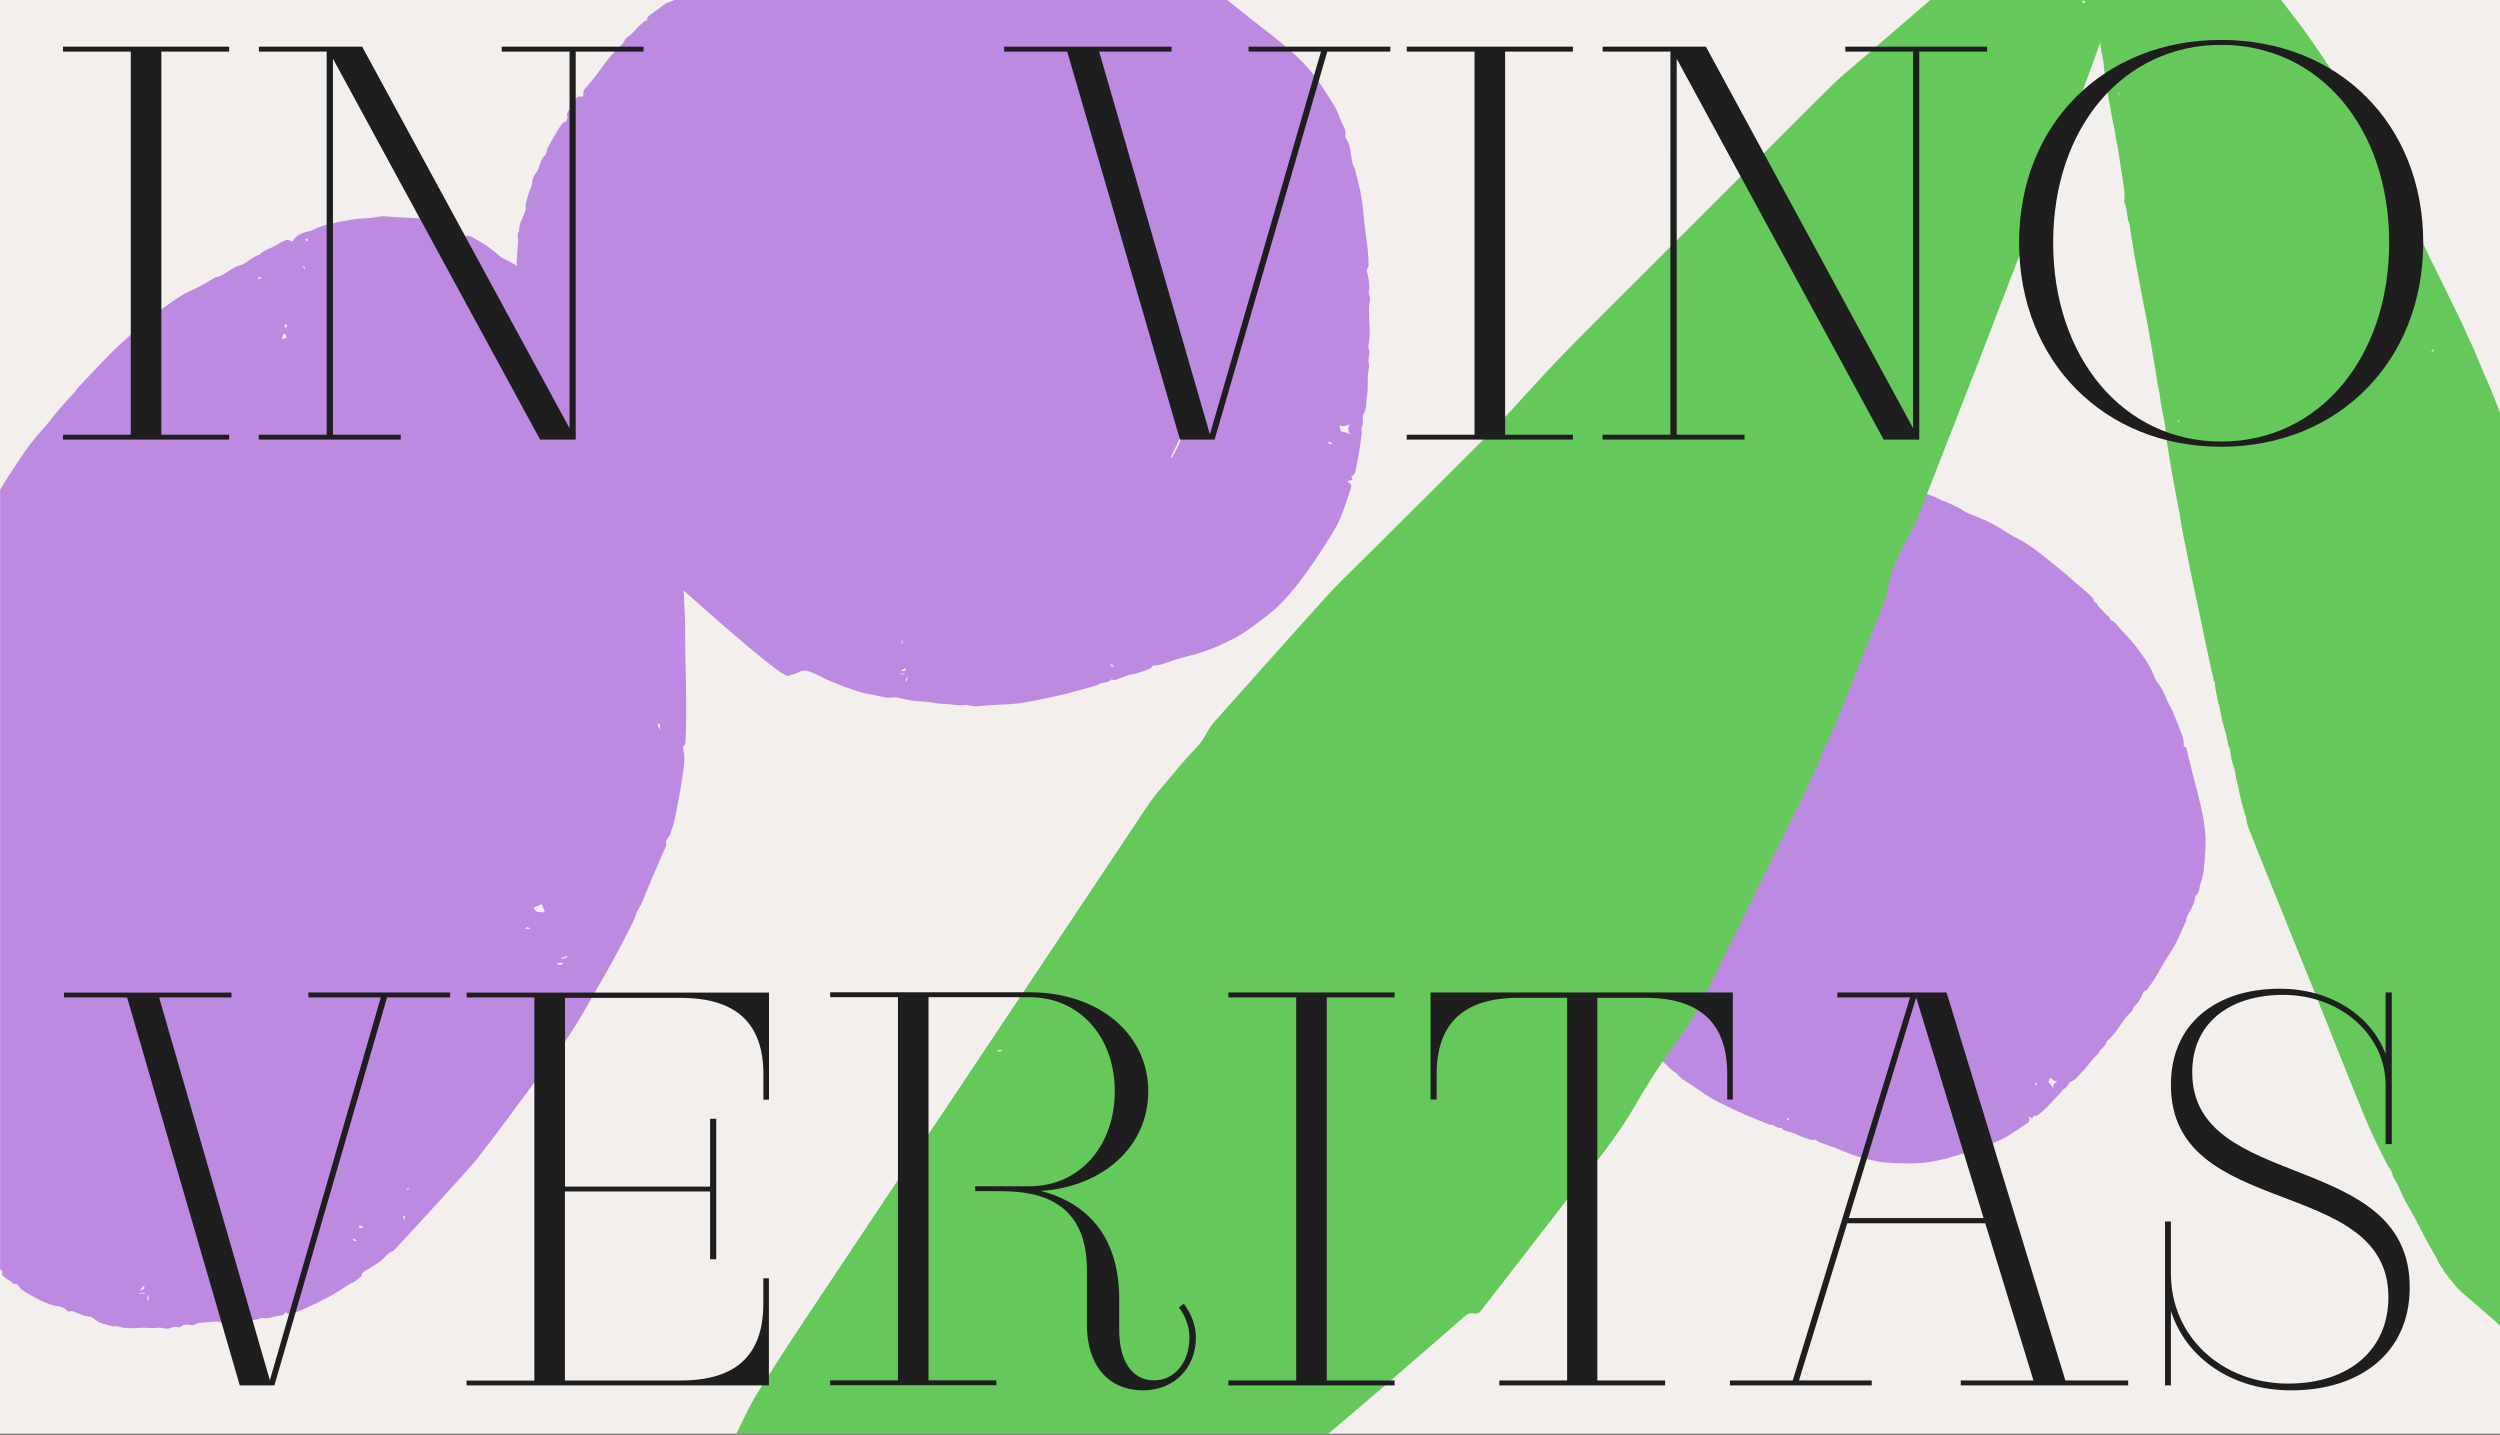
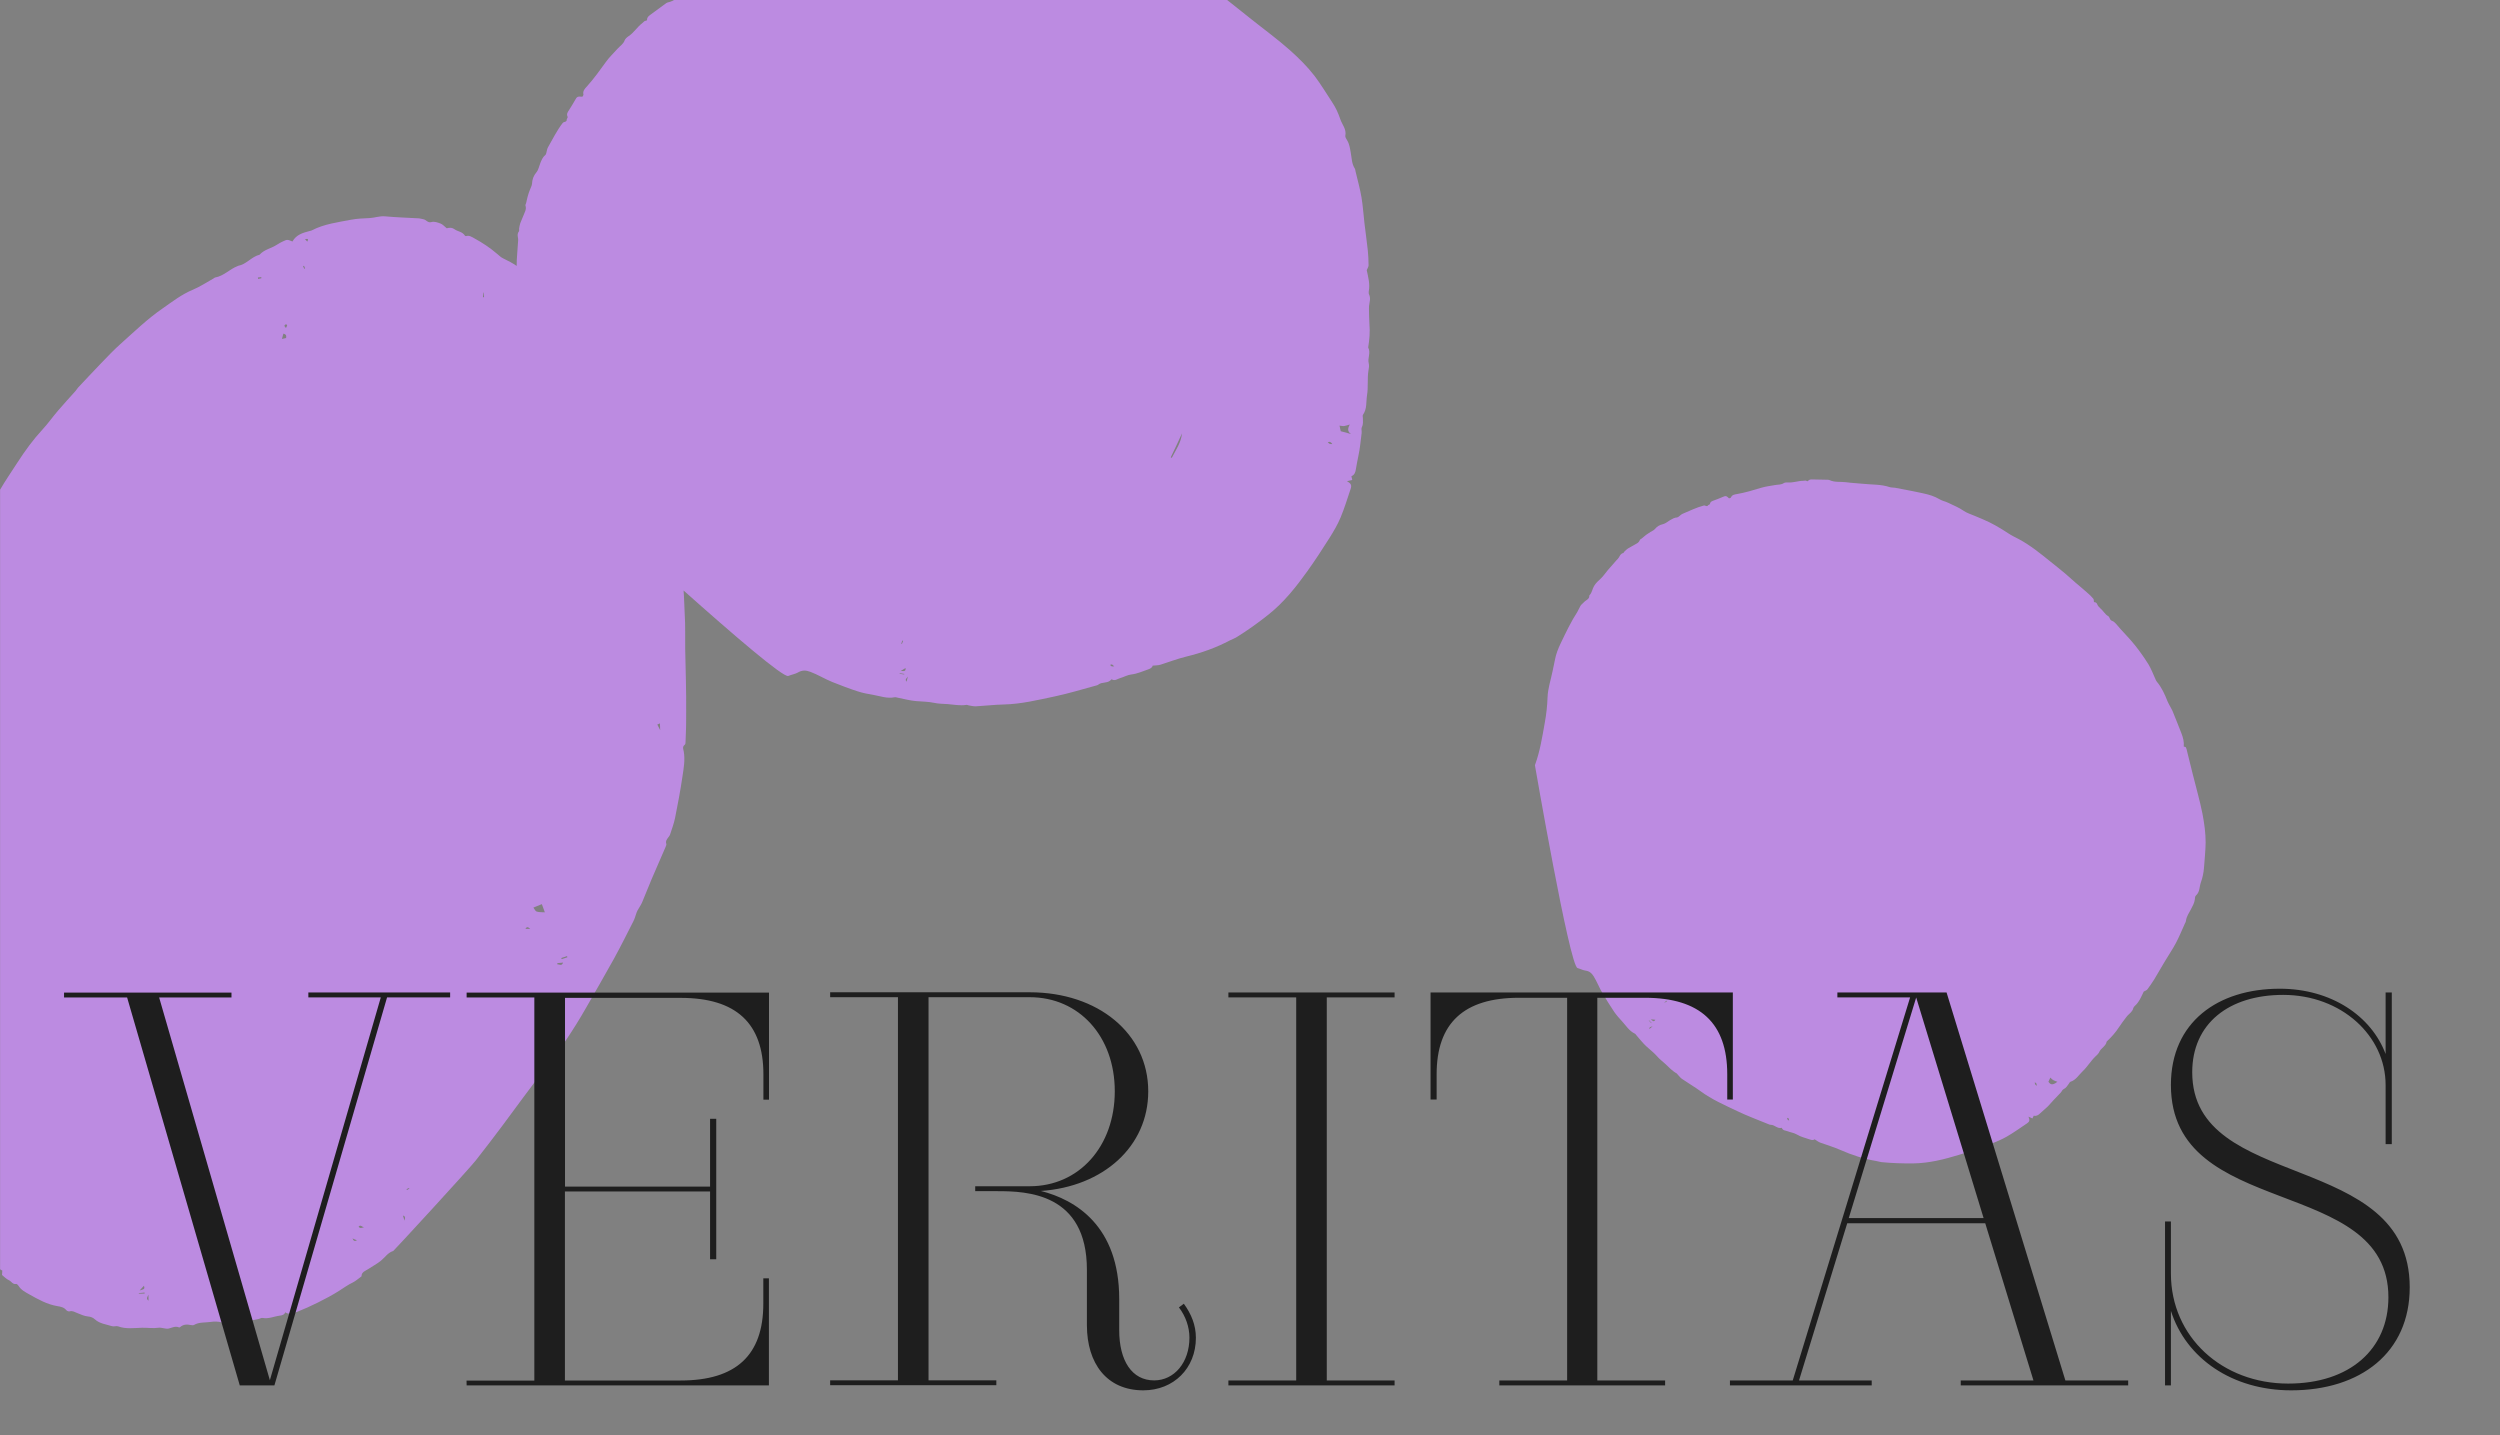
<svg xmlns="http://www.w3.org/2000/svg" version="1.1" id="Calque_1" x="0px" y="0px" viewBox="0 0 2592 1488" style="enable-background:new 0 0 2592 1488;" xml:space="preserve">
  <rect x="0" y="0" width="2592" height="1488" fill="#808080" stroke="none" />
  <style type="text/css">
	.st0{fill:#F2EFED;}
	.st1{fill:#BC8BE1;}
	.st2{fill:#64C85A;}
	.st3{fill:#1E1E1E;}
</style>
-   <rect y="-1.6" class="st0" width="2592" height="1488" />
-   <path class="st1" d="M2123.8,1121.6c0.6-1.3,1.2-2.7,2-4.4c1,1,1.8,2,2.9,2.6c1.2,0.7,2.6,1.1,4.4,1.8c-3.1,1.4-5.3,3.2-3.9,7  C2127.3,1126.2,2125.5,1123.8,2123.8,1121.6 M2109.6,1122.2c1.8,0.4,2.1,1.6,2.1,3.6C2109.9,1124.4,2109.9,1124.4,2109.6,1122.2   M1998.6,1053.4c-0.2-0.3-0.3-0.6-0.5-0.8c3.3-1.6,6.6-3.2,9.8-4.9c3.3-1.7,6.6-3.5,9.8-5.2  C2012.5,1048.2,2005.3,1050.3,1998.6,1053.4 M1853,1159c2.4,0.2,1.3,2.1,2.2,2.9C1853.8,1161.4,1852.7,1160.7,1853,1159   M1710,1066.9c-0.1-2.7,2.2-2.2,3.5-2.8C1712.4,1065,1711.3,1065.9,1710,1066.9 M1711.6,1056.8c2,0.2,3.3,0.4,4.7,0.5  C1714.6,1060,1713.5,1058.5,1711.6,1056.8 M1712.1,1060.9c-0.9-0.9-1.8-1.8-2.7-2.8c0.1-0.1,0.2-0.2,0.3-0.3  c0.9,0.9,1.8,1.8,2.7,2.8C1712.3,1060.7,1712.2,1060.8,1712.1,1060.9 M1726.1,1039.5c-0.1-0.1-0.3-0.3-0.4-0.4  c0.8-0.5,1.6-1.1,2.3-1.6c0.1,0.2,0.3,0.4,0.4,0.6C1727.7,1038.6,1726.9,1039,1726.1,1039.5 M2136.4,1133c1.2-1.2,1.8-3.2,3.2-3.8  c2.6-1.2,3.8-3.5,5.3-5.5c0.6-0.7,1-1.9,1.7-2.1c5.8-1.8,8.6-7.1,12.6-10.8c5-4.7,8.5-10.9,13.5-15.6c1.4-1.3,3.1-2.8,3.8-4.5  c1.8-4.2,6.9-5.9,7.7-10.8c4.8-4.5,9.1-9.2,12.7-14.8c2.3-3.6,5-7,7.6-10.5c0.4-0.6,0.9-1.2,1.4-1.7c2.1-2.3,5-4,5.8-7.4  c0.2-0.9,0.8-1.8,1.5-2.4c4.8-4.2,7-10,9.4-15c1.5-0.9,3-1.3,3.7-2.2c2.5-3.3,4.9-6.8,7.1-10.3c3.9-6.4,7.5-12.9,11.4-19.3  c3.7-6.3,7.9-12.3,11.3-18.8c3.4-6.5,6.2-13.3,9.2-20c0.4-0.9,1-1.7,1.1-2.6c0.4-4.8,3.4-8.5,5.4-12.6c1.6-3.2,3.4-6.2,3.8-9.8  c0.1-1.4,0.2-3.2,1.1-4c4.2-3.6,3.5-8.9,5.1-13.4c1.8-5,2.9-10.1,3.3-15.4c0.6-8.7,1.6-17.5,1.7-26.2c0-10-1.4-19.9-3.3-29.9  c-2.7-13.7-6.7-27.2-10-40.7c-2-7.9-3.9-15.9-5.9-23.8c-0.3-1.4-0.6-2.8-1.2-4.1c-0.2-0.5-1.2-0.6-2.3-1c0.5-4.8-0.7-9.3-2.4-13.7  c-3.1-7.8-6.1-15.6-9.3-23.3c-0.4-1-1-2-1.5-2.9c-1.2-2.3-2.6-4.5-3.6-6.9c-2.8-7.2-6-14.3-11-20.3c-0.7-0.8-1.2-1.9-1.6-2.9  c-2.3-5-4.2-10.2-7-14.9c-4.4-7.1-9.2-13.9-14.4-20.4c-6.1-7.6-13.2-14.4-19.4-21.9c-1.1-1.3-2.6-2.6-4.1-3.1s-1.9-1.4-2.4-2.5  c-0.4-0.9-0.8-1.9-1.5-2.3c-3.6-2-5.3-5.8-8.4-8.3c-1.3-1.1-2.5-2.5-3.1-4.1c-0.7-1.9-2-2.2-3.4-2.2c-0.2-1.3,0-2.8-0.7-3.6  c-2-2.4-4.3-4.6-6.7-6.6c-4-3.6-8.2-7-12.3-10.5c-3.5-3-6.8-6.2-10.3-9.1c-5-4.2-10.1-8.2-15.2-12.3c-10.5-8.5-21-17-33-23.4  c-3.5-1.8-7.1-3.5-10.4-5.7c-8.5-5.6-17.2-10.8-26.6-14.7c-2.8-1.2-5.5-2.3-8.3-3.5c-3.9-1.7-8.2-2.9-11.6-5.3  c-5-3.5-10.6-5.6-16-8.3c-2.8-1.4-6-1.9-8.7-3.5c-5.4-3.3-11.3-5-17.3-6.3c-4.3-1-8.7-1.8-13-2.7c-5.4-1.1-10.8-2.1-16.2-3.1  c-1.9-0.3-3.9-0.1-5.6-0.7c-9-3-18.4-2.4-27.6-3.4c-5.8-0.6-11.6-0.8-17.3-1.6c-5.8-0.8-11.9,0.4-17.5-2.3c-0.7-0.3-1.6-0.3-2.3-0.3  c-4.8-0.1-9.7-0.3-14.5-0.3c-1.8,0-3.8-0.3-5.2,1.4c-0.5,0.6-1,0.6-1.9,0c-0.7-0.5-2.1,0-3.2,0c-5.3,0-10.3,2.1-15.7,1.7  c-1.3-0.1-3.5,0-4.5,0.7c-2.9,1.9-6,1.4-9,2c-4.8,0.9-9.6,1.4-14.3,2.8c-8.2,2.5-16.5,5-25,6.5c-2.5,0.4-5.3,0.7-6.5,3.6  c-0.2,0.5-1.3,0.7-1.9,0.9c-2.9-2.8-3.5-2.8-6.7-1.4c-3,1.3-6,2.5-9.1,3.6c-1.8,0.6-3.6,1.2-4,3.4c-0.2,1.1-1.7,1.1-1.8,1.4  c-1.4,2.3-3,0-4.5,0.4c-7.7,2-14.8,5.6-22.1,8.6c-1.4,0.6-2.5,1.8-3.7,2.7c-0.6,0.4-1.3,1-2,1.1c-2.8,0.1-5,1.5-7.3,2.8  c-2.4,1.4-4.6,3.5-7.2,4.1c-3.7,0.8-6.4,2.5-8.7,5.3c-1.1,1.3-3,1.9-4.5,2.9s-3.1,2-4.5,3c-1.6,1.2-3.1,2.5-4.6,3.8  c-0.6,0.5-1.6,0.8-1.8,1.4c-1,3.2-4,4-6.4,5.5c-1.9,1.2-4.1,2.2-6,3.4c-1.3,0.8-2.4,2-3.5,3c-0.5,0.5-0.8,1.5-1.4,1.7  c-2.5,0.6-3.3,2.5-4.4,4.5c-0.6,1.1-1.6,1.9-2.4,2.8c-3.1,3.5-6.2,7-9.2,10.5c-2.4,2.8-4.4,6-7.1,8.5c-2.7,2.4-5.2,4.8-7.1,7.9  c-1.9,3.1-2,7-4.8,9.6c-0.1,0.1-0.1,0.3-0.1,0.5c0.1,3.7-3.6,4.4-5.5,6.6c-1.1,1.3-2.8,2.3-3.7,3.9c-1.2,2-2,4.2-3.2,6.2  c-6.7,10.3-11.9,21.4-17.2,32.4c-2.7,5.6-5,11.4-6.1,17.6c-0.7,3.8-1.6,7.6-2.4,11.5c-1.8,9-4.9,17.8-5.2,27.1  c-0.3,8.9-1.3,17.8-2.9,26.5c-2.6,14.6-4.9,29.3-10,43.3c-0.1,0.2-0.1,0.4-0.2,0.6c0,0,35.9,208.1,44.2,210.3  c2.7,0.7,5.4,2.2,8.1,2.6c4.1,0.5,6.5,2.6,8.6,5.9c3.5,5.7,5.8,11.9,9.2,17.6c3.9,6.5,7.8,13,12.1,19.3c2.5,3.6,5.5,6.9,8.4,10.1  c4,4.4,7.2,9.7,12.9,12.4c0.8,0.4,1.3,1.3,1.9,2c3.4,3.8,6.5,8,10.3,11.4c3.7,3.4,7.7,6.4,11,10.2c2.4,2.8,5.5,5.2,8.3,7.7  c3.9,3.5,7.3,7.5,12,10c0.5,0.3,0.7,1,1.2,1.4c1.4,1.5,2.7,3.2,4.3,4.3c6.4,4.4,13.1,8.3,19.3,12.8c11.7,8.6,25,14.4,38,20.6  c10.4,5,21.3,9,32,13.4c0.9,0.4,1.8,0.8,2.7,0.8c4.1-0.1,6.9,4.4,11.3,3.1c0.1,0,0.3,0.2,0.3,0.3c1.1,2.8,3.9,2.4,6,3.3  c3,1.2,6.5,1.6,9.2,3.2c4.4,2.7,9.3,3.7,14.1,5.4c2.1,0.7,3.6,0.6,4.6-0.3c2.2,1.3,3.8,2.7,5.7,3.4c7,2.6,14.2,4.6,21.1,7.7  c11.9,5.2,24.2,9.3,37,11.4c1.9,0.3,3.7,1,5.6,1.2c11,1.1,22,1.4,32.9,1.3c16.4-0.2,32.1-4.2,47.5-8.9c10.8-3.3,21.4-7.1,31.9-11  c6-2.2,11.9-4.7,17.4-7.8c7.3-4.2,14.1-9.1,21.1-13.8c2.8-1.9,3-3.2,1.5-7c1.5,0.7,2.6,1.2,4.1,1.9c0.5-1,0.9-2,1.4-2.9  c2.6,0.8,4.7-0.6,6.4-2.2c2.8-2.6,5.5-5.1,8.4-7.6C2127.5,1142.3,2131.9,1137.5,2136.4,1133" />
-   <path class="st2" d="M2592,428c-1.1-2.8-2.1-5.6-3.2-8.3c-2.1-5.5-4.2-11.1-6.5-16.6c-2.7-6.5-5.6-12.8-8.4-19.3c-3-7-5.7-14-8.7-21  c-2.3-5.2-4.9-10.2-7.2-15.3c-1.8-3.9-3.2-7.9-5.1-11.7c-5.4-11.3-11-22.6-16.5-33.8c-4.4-9-8.9-18.1-13.3-27.1  c-2.8-5.6-5.6-11.1-8.2-16.7c-6-13.2-11.7-26.6-17.9-39.7c-16.3-34.3-32.6-68.7-51.7-101.5c-4.7-8-9.3-16-14.4-23.7  c-11.9-18.1-23.9-36.2-36.3-54c-8.4-12-17.4-23.6-26.4-35.2c-1.5-1.9-2.9-3.7-4.4-5.6H2003c-23.5,20.3-47,40.5-70.4,60.8  c-11.1,9.6-22.5,18.7-33,29c-25.9,25.4-51.4,51.2-77.1,76.9c-41.8,41.8-83.6,83.5-125.3,125.3c-37.5,37.6-75.6,74.6-111.3,114.1  c-14.8,16.3-29.6,32.7-45.1,48.3c-43.1,43.3-86.5,86.3-129.8,129.4c-12.1,12-24.5,23.7-35.9,36.3c-38.6,42.7-76.7,85.8-115.1,128.7  c-3.6,4-6.6,8.4-9.2,13.2c-2,3.7-4.2,7.4-6.9,10.6c-4.7,5.6-10,10.8-14.9,16.3c-5,5.7-9.8,11.5-14.6,17.3  c-8.6,10.2-17.5,20-24.9,31.2c-27.3,41.2-54.8,82.2-82.2,123.3c-75.7,113.5-151.5,227.1-227.2,340.6c-30.9,46.3-62,92.4-91.7,139.5  c-4,6.4-8,12.9-11.4,19.6c-4.7,9.2-9.1,18.5-13.7,27.8H1377c22.3-18.7,44.4-37.7,66.4-56.7c25.1-21.6,50.1-43.4,75.1-65.2  c2.7-2.4,5.4-4,8.9-3.1c4.3,1.1,7.1-0.6,9.2-4.2c0.3-0.5,0.7-0.9,1-1.3c40.3-52.1,80.6-104.2,121-156.2  c14.2-18.3,27.4-37.3,38.8-57.4c5.5-9.6,11.3-19,17.3-28.3c5.9-9.2,12.3-18,18.5-27c4-5.7,8-11.4,11.9-17.2  c5.9-8.5,12-16.8,16.6-26.1c37-75.3,74.1-150.6,111.2-225.8c2.9-6,5.8-12,8.5-18.1c3.8-8.8,7.2-17.8,11.1-26.6  c3-6.8,6.7-13.2,9.4-20c17.4-43.4,34.7-86.9,51.9-130.3c1.2-3.1,2.8-6.3,3-9.5c0.3-5.1,1.3-9.9,2.8-14.7c3.1-10.3,6.9-20.3,12-29.8  c6.5-12.2,13.4-24.2,18.5-37.2c20.9-53.5,41.9-107.1,62.7-160.7c17.7-45.7,35.2-91.4,52.7-137.1c18.8-49,37.7-97.9,56.3-147  c5.5-14.3,10.5-28.8,15.7-43.2c0.9,5.3,1,10.6,2.5,15.8c1.3,4.4,1.1,9.1,1.8,13.7c0.8,5.7,1.7,11.4,2.6,17.1  c0.5,2.9,1.4,5.6,1.4,8.7c0,2.9,1.1,5.9,1.6,8.8c0.9,5,1.6,10,2.6,15c0.9,4.8,2.1,9.7,3,14.5c0.4,2,0.3,4.1,0.7,6.1  c0.6,3.4,1.6,6.7,2.2,10c0.8,5,1.5,10.1,2.2,15.1c0.3,2,0.7,4.1,1,6.1c0.6,4.1,1.2,8.2,1.9,12.3c1.1,7.2,2.4,14.3,1.4,21.6  c-0.1,0.6,0.2,1.3,0.4,1.9c0.4,1.2,1.1,2.3,1.3,3.5c0.7,3.9,1.3,7.9,2,11.8c0.2,1.2,0.1,2.6,0.7,3.6c1.3,2.3,1.3,4.7,1.7,7.1  c0.3,1.9,0.5,3.8,0.8,5.7c1.4,8.4,2.7,16.9,4.2,25.3c2.7,15,5.5,29.9,8.4,44.9c1.3,6.6,2.8,13.2,4,19.9c1.2,6.5,2.3,13,3.4,19.5  c1.2,6.8,2.5,13.6,3.5,20.4c1.1,6.8,2.5,13.5,3.3,20.3s3.1,13.4,3.6,20.4c0.3,4,1.3,7.9,2,11.8c0.9,5,2.1,9.9,2.8,14.9  c0.8,5,1,10.2,1.7,15.2c1.4,9.8,3.1,19.7,4.7,29.5c0.9,5.3,1.9,10.6,2.8,15.9c1.2,6.5,2.3,13,3.6,19.5c0.8,4.2,1.7,8.3,2.5,12.5  c1,6,1.7,12,2.9,17.9c3,15.4,6.1,30.8,9.3,46.2c3.6,17.6,7.5,35.1,11.2,52.7c1.8,8.5,3.3,17.1,5.3,25.5c2.2,9.4,3.7,18.9,6.3,28.2  c0.4,1.5-0.3,3.3,1.5,4.4c0.3,0.2,0.2,1,0.2,1.5c0.1,6.7,2.4,13,3.3,19.5c0.2,1.3,0.9,2.5,1.2,3.9c1.1,5.2,2,10.5,3.2,15.7  c0.9,4,2.3,7.8,3.3,11.8c1,4.1,1.8,8.3,2.7,12.4c0.2,0.8,0.3,1.7,0.8,2.3c1.4,1.9,1.3,4.2,1.6,6.3c0.3,2.2,0.5,4.4,1,6.5  c1.5,5.8,3.8,11.5,4.5,17.5c0.6,5,2.5,9.5,3.2,14.4c1.3,8.2,3.8,16.1,5.9,24.1c0.4,1.6,1.6,3.1,1.6,4.6c0.1,4.1,1.5,7.9,2.9,11.6  c2.3,6.1,4.7,12.1,7.1,18.1c4.6,11.4,9.1,22.8,13.7,34.2c5.3,13.2,10.7,26.4,16,39.6c4.5,11.3,9,22.6,13.6,33.8  c4.5,11.3,9.1,22.5,13.7,33.8c5.4,13.4,10.8,26.9,16.2,40.3c3.2,7.9,6.3,15.9,9.5,23.9c4.5,11.2,8.9,22.3,13.4,33.5  c4.6,11.3,9.2,22.5,13.7,33.8c4.9,12.3,10.3,24.4,16.1,36.4c2.5,5.2,5.2,10.3,7.8,15.5c0.9,1.8,1.7,3.7,2.7,5.5  c1.5,2.6,3.9,5,4.6,7.8c0.9,3.4,2.2,6.4,4.2,9.3c1.6,2.4,2.7,5.1,3.9,7.7c1.7,3.6,3.1,7.4,5,10.9c3.4,6.5,7.2,12.7,10.7,19.2  c3.7,6.8,7,13.8,10.7,20.6c3.7,6.9,7.8,13.7,11.6,20.6c2,3.6,3,7.7,6.3,10.6c0.5,0.4,0.5,1.2,0.9,1.9c0.5,1,1,2,1.7,2.8  c3.4,4.3,6.8,8.7,10.3,13c2.1,2.5,4.3,5.1,6.8,7.2c13.4,11.8,27.1,23.2,40.4,35.2V428H2592z M1034.4,1090.2c0-0.5,0-1,0-1.6  c1.5,0.1,2.9,0.2,4.4,0.3c0,0.3,0,0.6,0.1,0.9C1037.4,1090,1035.9,1090.1,1034.4,1090.2z M2158.7,1c0.8-0.2,1.4-0.6,1.7-0.4  c0.7,0.4,1.1,1.1,1.8,1.8C2159.8,4.2,2159.3,2.7,2158.7,1z M2196.5,98.8v-3c0.2,0,0.3,0,0.5,0c0,1,0.1,2,0.1,3  C2196.9,98.8,2196.7,98.8,2196.5,98.8z M2258.7,437.8c-0.3-0.6-0.6-1.2-0.8-1.8c0.2-0.1,0.6-0.3,0.7-0.2c0.3,0.5,0.6,1,0.9,1.6  C2259.2,437.4,2258.9,437.6,2258.7,437.8z M2520.6,365c0.8-1.2,1.4-2,2.5-3.4C2523.5,364.2,2522.3,364.5,2520.6,365z" />
+   <path class="st1" d="M2123.8,1121.6c0.6-1.3,1.2-2.7,2-4.4c1,1,1.8,2,2.9,2.6c1.2,0.7,2.6,1.1,4.4,1.8C2127.3,1126.2,2125.5,1123.8,2123.8,1121.6 M2109.6,1122.2c1.8,0.4,2.1,1.6,2.1,3.6C2109.9,1124.4,2109.9,1124.4,2109.6,1122.2   M1998.6,1053.4c-0.2-0.3-0.3-0.6-0.5-0.8c3.3-1.6,6.6-3.2,9.8-4.9c3.3-1.7,6.6-3.5,9.8-5.2  C2012.5,1048.2,2005.3,1050.3,1998.6,1053.4 M1853,1159c2.4,0.2,1.3,2.1,2.2,2.9C1853.8,1161.4,1852.7,1160.7,1853,1159   M1710,1066.9c-0.1-2.7,2.2-2.2,3.5-2.8C1712.4,1065,1711.3,1065.9,1710,1066.9 M1711.6,1056.8c2,0.2,3.3,0.4,4.7,0.5  C1714.6,1060,1713.5,1058.5,1711.6,1056.8 M1712.1,1060.9c-0.9-0.9-1.8-1.8-2.7-2.8c0.1-0.1,0.2-0.2,0.3-0.3  c0.9,0.9,1.8,1.8,2.7,2.8C1712.3,1060.7,1712.2,1060.8,1712.1,1060.9 M1726.1,1039.5c-0.1-0.1-0.3-0.3-0.4-0.4  c0.8-0.5,1.6-1.1,2.3-1.6c0.1,0.2,0.3,0.4,0.4,0.6C1727.7,1038.6,1726.9,1039,1726.1,1039.5 M2136.4,1133c1.2-1.2,1.8-3.2,3.2-3.8  c2.6-1.2,3.8-3.5,5.3-5.5c0.6-0.7,1-1.9,1.7-2.1c5.8-1.8,8.6-7.1,12.6-10.8c5-4.7,8.5-10.9,13.5-15.6c1.4-1.3,3.1-2.8,3.8-4.5  c1.8-4.2,6.9-5.9,7.7-10.8c4.8-4.5,9.1-9.2,12.7-14.8c2.3-3.6,5-7,7.6-10.5c0.4-0.6,0.9-1.2,1.4-1.7c2.1-2.3,5-4,5.8-7.4  c0.2-0.9,0.8-1.8,1.5-2.4c4.8-4.2,7-10,9.4-15c1.5-0.9,3-1.3,3.7-2.2c2.5-3.3,4.9-6.8,7.1-10.3c3.9-6.4,7.5-12.9,11.4-19.3  c3.7-6.3,7.9-12.3,11.3-18.8c3.4-6.5,6.2-13.3,9.2-20c0.4-0.9,1-1.7,1.1-2.6c0.4-4.8,3.4-8.5,5.4-12.6c1.6-3.2,3.4-6.2,3.8-9.8  c0.1-1.4,0.2-3.2,1.1-4c4.2-3.6,3.5-8.9,5.1-13.4c1.8-5,2.9-10.1,3.3-15.4c0.6-8.7,1.6-17.5,1.7-26.2c0-10-1.4-19.9-3.3-29.9  c-2.7-13.7-6.7-27.2-10-40.7c-2-7.9-3.9-15.9-5.9-23.8c-0.3-1.4-0.6-2.8-1.2-4.1c-0.2-0.5-1.2-0.6-2.3-1c0.5-4.8-0.7-9.3-2.4-13.7  c-3.1-7.8-6.1-15.6-9.3-23.3c-0.4-1-1-2-1.5-2.9c-1.2-2.3-2.6-4.5-3.6-6.9c-2.8-7.2-6-14.3-11-20.3c-0.7-0.8-1.2-1.9-1.6-2.9  c-2.3-5-4.2-10.2-7-14.9c-4.4-7.1-9.2-13.9-14.4-20.4c-6.1-7.6-13.2-14.4-19.4-21.9c-1.1-1.3-2.6-2.6-4.1-3.1s-1.9-1.4-2.4-2.5  c-0.4-0.9-0.8-1.9-1.5-2.3c-3.6-2-5.3-5.8-8.4-8.3c-1.3-1.1-2.5-2.5-3.1-4.1c-0.7-1.9-2-2.2-3.4-2.2c-0.2-1.3,0-2.8-0.7-3.6  c-2-2.4-4.3-4.6-6.7-6.6c-4-3.6-8.2-7-12.3-10.5c-3.5-3-6.8-6.2-10.3-9.1c-5-4.2-10.1-8.2-15.2-12.3c-10.5-8.5-21-17-33-23.4  c-3.5-1.8-7.1-3.5-10.4-5.7c-8.5-5.6-17.2-10.8-26.6-14.7c-2.8-1.2-5.5-2.3-8.3-3.5c-3.9-1.7-8.2-2.9-11.6-5.3  c-5-3.5-10.6-5.6-16-8.3c-2.8-1.4-6-1.9-8.7-3.5c-5.4-3.3-11.3-5-17.3-6.3c-4.3-1-8.7-1.8-13-2.7c-5.4-1.1-10.8-2.1-16.2-3.1  c-1.9-0.3-3.9-0.1-5.6-0.7c-9-3-18.4-2.4-27.6-3.4c-5.8-0.6-11.6-0.8-17.3-1.6c-5.8-0.8-11.9,0.4-17.5-2.3c-0.7-0.3-1.6-0.3-2.3-0.3  c-4.8-0.1-9.7-0.3-14.5-0.3c-1.8,0-3.8-0.3-5.2,1.4c-0.5,0.6-1,0.6-1.9,0c-0.7-0.5-2.1,0-3.2,0c-5.3,0-10.3,2.1-15.7,1.7  c-1.3-0.1-3.5,0-4.5,0.7c-2.9,1.9-6,1.4-9,2c-4.8,0.9-9.6,1.4-14.3,2.8c-8.2,2.5-16.5,5-25,6.5c-2.5,0.4-5.3,0.7-6.5,3.6  c-0.2,0.5-1.3,0.7-1.9,0.9c-2.9-2.8-3.5-2.8-6.7-1.4c-3,1.3-6,2.5-9.1,3.6c-1.8,0.6-3.6,1.2-4,3.4c-0.2,1.1-1.7,1.1-1.8,1.4  c-1.4,2.3-3,0-4.5,0.4c-7.7,2-14.8,5.6-22.1,8.6c-1.4,0.6-2.5,1.8-3.7,2.7c-0.6,0.4-1.3,1-2,1.1c-2.8,0.1-5,1.5-7.3,2.8  c-2.4,1.4-4.6,3.5-7.2,4.1c-3.7,0.8-6.4,2.5-8.7,5.3c-1.1,1.3-3,1.9-4.5,2.9s-3.1,2-4.5,3c-1.6,1.2-3.1,2.5-4.6,3.8  c-0.6,0.5-1.6,0.8-1.8,1.4c-1,3.2-4,4-6.4,5.5c-1.9,1.2-4.1,2.2-6,3.4c-1.3,0.8-2.4,2-3.5,3c-0.5,0.5-0.8,1.5-1.4,1.7  c-2.5,0.6-3.3,2.5-4.4,4.5c-0.6,1.1-1.6,1.9-2.4,2.8c-3.1,3.5-6.2,7-9.2,10.5c-2.4,2.8-4.4,6-7.1,8.5c-2.7,2.4-5.2,4.8-7.1,7.9  c-1.9,3.1-2,7-4.8,9.6c-0.1,0.1-0.1,0.3-0.1,0.5c0.1,3.7-3.6,4.4-5.5,6.6c-1.1,1.3-2.8,2.3-3.7,3.9c-1.2,2-2,4.2-3.2,6.2  c-6.7,10.3-11.9,21.4-17.2,32.4c-2.7,5.6-5,11.4-6.1,17.6c-0.7,3.8-1.6,7.6-2.4,11.5c-1.8,9-4.9,17.8-5.2,27.1  c-0.3,8.9-1.3,17.8-2.9,26.5c-2.6,14.6-4.9,29.3-10,43.3c-0.1,0.2-0.1,0.4-0.2,0.6c0,0,35.9,208.1,44.2,210.3  c2.7,0.7,5.4,2.2,8.1,2.6c4.1,0.5,6.5,2.6,8.6,5.9c3.5,5.7,5.8,11.9,9.2,17.6c3.9,6.5,7.8,13,12.1,19.3c2.5,3.6,5.5,6.9,8.4,10.1  c4,4.4,7.2,9.7,12.9,12.4c0.8,0.4,1.3,1.3,1.9,2c3.4,3.8,6.5,8,10.3,11.4c3.7,3.4,7.7,6.4,11,10.2c2.4,2.8,5.5,5.2,8.3,7.7  c3.9,3.5,7.3,7.5,12,10c0.5,0.3,0.7,1,1.2,1.4c1.4,1.5,2.7,3.2,4.3,4.3c6.4,4.4,13.1,8.3,19.3,12.8c11.7,8.6,25,14.4,38,20.6  c10.4,5,21.3,9,32,13.4c0.9,0.4,1.8,0.8,2.7,0.8c4.1-0.1,6.9,4.4,11.3,3.1c0.1,0,0.3,0.2,0.3,0.3c1.1,2.8,3.9,2.4,6,3.3  c3,1.2,6.5,1.6,9.2,3.2c4.4,2.7,9.3,3.7,14.1,5.4c2.1,0.7,3.6,0.6,4.6-0.3c2.2,1.3,3.8,2.7,5.7,3.4c7,2.6,14.2,4.6,21.1,7.7  c11.9,5.2,24.2,9.3,37,11.4c1.9,0.3,3.7,1,5.6,1.2c11,1.1,22,1.4,32.9,1.3c16.4-0.2,32.1-4.2,47.5-8.9c10.8-3.3,21.4-7.1,31.9-11  c6-2.2,11.9-4.7,17.4-7.8c7.3-4.2,14.1-9.1,21.1-13.8c2.8-1.9,3-3.2,1.5-7c1.5,0.7,2.6,1.2,4.1,1.9c0.5-1,0.9-2,1.4-2.9  c2.6,0.8,4.7-0.6,6.4-2.2c2.8-2.6,5.5-5.1,8.4-7.6C2127.5,1142.3,2131.9,1137.5,2136.4,1133" />
  <path class="st1" d="M692.1,2.6c-0.9,0.2-1.7,0.9-2.5,1.5c-4.9,3.5-9.8,7.1-14.6,10.7c-1.8,1.4-4,2.6-4.1,5.3c0,1-0.5,1.4-1.8,1.5  c-1.1,0.1-2.1,1.6-3.2,2.4c-5.3,4-8.6,9.9-14.3,13.6c-1.4,0.9-3.4,2.7-3.9,4.1c-1.4,4-4.9,6-7.4,8.8c-4,4.5-8.5,8.7-12,13.6  c-6.3,8.7-12.5,17.4-19.7,25.4c-2.2,2.4-4.6,4.7-3.7,8.5c0.2,0.7-0.8,1.6-1.1,2.3c-5-0.5-5.6-0.2-7.7,3.7c-2,3.5-4.1,7-6.3,10.4  c-1.3,2-2.6,3.9-1.4,6.4c0.6,1.2-0.8,2.4-0.8,2.8c0.4,3.3-3,2.3-4.2,3.9c-6.1,7.9-10.4,16.8-15.3,25.3c-0.9,1.6-1.1,3.6-1.6,5.5  c-0.3,0.9-0.5,2-1.2,2.5c-2.7,2.2-3.8,5.2-5.1,8.3c-1.3,3.2-1.9,7-4,9.5c-3,3.6-4.4,7.3-4.6,11.9c-0.1,2.1-1.5,4.2-2.2,6.3  c-0.8,2.1-1.6,4.3-2.2,6.5c-0.7,2.4-1.1,4.8-1.7,7.2c-0.2,0.9-1,2-0.7,2.7c1.4,3.9-1,7-2.1,10.3c-1,2.7-2.4,5.3-3.3,8  c-0.6,1.8-0.9,3.7-1.2,5.6c-0.1,0.9,0.3,2.2-0.1,2.7c-2,2.5-1.4,5-0.9,7.7c0.2,1.5-0.1,3-0.2,4.6c-0.4,5.8-0.9,11.6-1.2,17.4  c-0.1,2-0.1,4.1-0.1,6.2c-4.3-2.9-8.9-5.4-13.6-7.6c-2.5-1.1-4.6-3.1-6.7-4.9c-7.2-6.2-15-11.4-23.4-16c-2.8-1.5-5.4-3.5-8.8-2.4  c-0.3,0.1-1-0.2-1.2-0.5c-2.5-4.1-7.3-4.2-10.6-6.5c-3.2-2.3-5.9-1.7-8.2-1.1c-2.5-2-4.2-4.1-6.4-4.9c-2.9-1.1-6.6-2.4-9.3-1.6  c-4.1,1.3-5.6-2.5-8.6-2.9c-1.5-0.2-2.9-0.8-4.4-0.9c-11.8-0.7-23.6-1-35.3-2.1c-5.5-0.5-10.6,1.5-15.9,1.8  c-6.4,0.3-12.8,0.5-19.2,1.7c-13.9,2.7-28.1,4.4-40.9,11.1c-0.7,0.4-1.7,0.5-2.5,0.7c-6.9,1.8-13.6,3.8-17.5,10.8  c-5.3-2.2-5.3-2.2-9.7-0.2c-2.1,1-4.3,2.1-6.2,3.4c-5.9,3.9-13.3,5-18.2,10.5c-8.3,2-13.6,10-22.2,11.5c-0.2,0-0.4,0.2-0.6,0.3  c-8.2,3.1-14.3,10.3-23.3,11.8c-0.6,0.1-1,0.7-1.6,1c-7.1,3.9-14,8.6-21.5,11.7c-11.5,4.8-21.2,12.3-31.2,19.3  c-15.9,10.9-29.8,24.5-44.2,37.3c-6.7,6-12.9,12.6-19.2,19.1c-8.2,8.5-16.3,17.2-24.4,25.8c-1,1.1-1.7,2.5-2.7,3.6  c-6,6.7-12.1,13.3-18,20.2c-5.6,6.5-10.5,13.6-16.4,19.9c-9.7,10.5-18,22-25.7,33.9c-6,9.4-12.4,18.5-18,28.2v808.2  c0.6,0.6,1.4,1.1,2.3,1.4c-0.1,1.4-0.2,2.9-0.3,4.6c2.3,1.8,4.4,4.2,7,5.3c2.7,1.2,4,4.7,7.7,4c0.7-0.1,1.9,1.1,2.4,1.9  c2.6,4.4,7.2,6.6,11.2,8.9c9.2,5.2,18.5,10.4,29.2,12.2c3.3,0.5,6.8,1.2,9.2,4.2c0.6,0.8,2.4,1.5,3.4,1.2c3.1-0.9,5.4,0.8,8,1.8  c3.6,1.4,7.3,3.2,11,3.5c2.9,0.2,5.2,1.2,7.1,2.9c5.1,4.7,11.8,5.2,17.9,7.2c1.9,0.6,4.3-0.5,6.1,0.1c8.2,3.1,16.6,1.7,25,1.5  c5.7-0.1,11.3,0.8,17,0c3.5-0.5,7.4,1.6,10.7,0.8c3.6-0.9,6.9-2.9,10.7-1.1c0.3,0.1,0.8-0.2,1.2-0.5c3.3-2.8,7-2.9,11-2  c1,0.2,2.4,0.4,3.2-0.1c5.3-3.1,11.3-2.3,17-3.1c4-0.6,8.1-0.7,12.1,0.6c2.5,0.8,5.5,0.8,8.2,0.7c2.3-0.1,4.9-0.3,6.7-1.4  c2.5-1.6,4.1,1.2,6.4,0.6c5.3-1.4,10.8-2.3,16.3-3.5c1.5-0.3,3-1.4,4.3-1.2c6.4,1.3,12.2-1.7,18.3-2.4c2.4-0.3,4.6-1.1,5.3-3.4  c1.2,0.5,2.3,1.4,3.3,1.3c3-0.3,6.1-0.6,8.8-1.7c7.3-2.9,14.5-6.1,21.5-9.6c7.8-3.9,15.6-8,22.9-12.7c4.5-2.9,8.8-6,13.7-8.3  c3.2-1.6,5.9-4.2,8.9-6.3c-0.1-4.6,4.2-5.7,6.9-7.5c4.3-2.9,9-5.3,13.1-8.6c4.3-3.5,7.3-8.5,12.9-10.2c0.6-0.2,77.5-83.7,85.5-93.8  c9.4-11.8,18.4-23.9,27.5-35.9c14.5-19.3,28.5-39.1,43.5-58c15.9-20.2,30.3-41.4,43-63.7c9.8-17.2,19.8-34.3,29.4-51.7  c7-12.8,13.5-25.8,20.1-38.8c1.3-2.5,2-5.2,2.9-7.8c0.4-1.2,0.8-2.4,1.4-3.4c1.5-2.8,3.5-5.4,4.7-8.3c3.4-7.9,6.4-16,9.8-23.9  c4.8-11.3,9.8-22.5,14.6-33.7c0.4-1,1-2.2,0.7-3.1c-1-3,0.7-4.8,2.2-6.9c0.6-0.8,1.4-1.7,1.7-2.7c1.8-5.7,4-11.4,5.2-17.3  c2.9-14.4,5.6-28.8,7.7-43.3c1.3-8.4,2.8-16.9,1.3-25.6c-0.4-2.2-1.8-4.9,1.1-7c0.9-0.6,0.7-2.8,0.8-4.3c0.2-2.8,0.1-5.6,0.3-8.4  c0.4-7,0.2-14.1,0.3-21.1c0.2-21.8-0.6-43.5-1-65.3c-0.2-12,0.3-24.1-0.5-36.1c-0.5-8.2-0.5-16.5-1.2-24.7  c50.6,45.1,103.6,90.7,108.6,88.6c3.3-1.4,7-1.9,10-3.6c4.4-2.6,8.4-2.4,13-0.6c7.7,2.9,14.8,7.3,22.4,10.4  c8.8,3.5,17.6,6.9,26.6,9.8c5.2,1.7,10.6,2.7,16,3.6c7.3,1.3,14.5,4.1,22.2,2.5c1.1-0.2,2.3,0.3,3.5,0.5c6.3,1.2,12.5,3,18.9,3.5  c6.2,0.5,12.4,0.5,18.6,1.8c4.6,1,9.3,1,14,1.3c6.5,0.5,12.9,1.9,19.5,0.8c0.7-0.1,1.5,0.4,2.2,0.5c2.5,0.4,5,1.1,7.5,1  c9.6-0.5,19.2-1.7,28.8-1.9c18.2-0.4,35.6-4.7,53.2-8.4c14.1-3,27.9-7.2,41.8-11c1.1-0.3,2.4-0.5,3.2-1.2c3.9-3.2,10.2-0.9,13.5-5.4  c0.1-0.1,0.4-0.1,0.6,0c3.2,1.9,5.7-0.6,8.4-1.3c3.9-1.1,7.6-3.3,11.5-3.8c6.4-0.7,12.1-3.4,18-5.4c2.6-0.9,4-2.2,4.4-3.8  c3.1-0.3,5.8-0.2,8.2-1c8.9-2.8,17.6-6.2,26.7-8.4c15.7-3.8,30.9-9.2,45.2-16.8c2.1-1.1,4.4-1.8,6.4-3c11.7-7.2,22.8-15.2,33.5-23.7  c16-12.7,28.5-28.5,40.2-44.8c8.2-11.4,15.8-23.2,23.3-35c4.2-6.7,8.3-13.7,11.3-20.9c4-9.6,7.1-19.7,10.4-29.6  c1.3-4,0.5-5.5-3.8-8.1c2-0.4,3.5-0.8,5.5-1.2c-0.3-1.4-0.6-2.6-0.9-3.9c3.2-1.2,4.2-4.2,4.6-7c0.8-4.6,1.6-9.2,2.6-13.8  c1.7-7.8,2.4-15.8,3.4-23.8c0.3-2.1-0.6-4.5,0.2-6.2c1.7-3.2,1.1-6.3,1.1-9.5c0-1.1-0.5-2.6,0.1-3.4c4.4-6.1,3.1-13.5,4.2-20.2  c1.4-8.4,0.1-17.2,1.5-25.7c0.4-2.4,0.9-5.1,0.3-7.3c-1.5-5.5,2.4-11.1-0.6-16.5c1.3-8,2-16,1.3-24.2c-0.4-5.4-0.3-10.7-0.5-16.1  c0-0.9,0-1.9,0.1-2.8c0.4-3.9,1.9-7.7,0.1-11.7c-0.5-1-0.6-2.3-0.4-3.4c1.5-7.8-0.7-15.2-2.1-22c0.8-2,1.9-3.5,1.9-5  c0-5.2-0.3-10.4-0.8-15.6c-1-9.2-2.3-18.4-3.4-27.6c-1.1-9-1.6-18.2-3.1-27.1c-1.5-9-4-17.8-6.1-26.7c-0.3-1.1-0.3-2.4-0.9-3.4  c-3.3-5.1-3.1-11-4.2-16.6c-0.8-4.3-1.3-8.7-3.7-12.6c-0.9-1.5-2.2-3.4-1.9-4.8c1.4-6.7-3.3-11.5-5.2-17.1  c-2.1-6.3-4.8-12.2-8.5-17.7c-6-9.1-11.6-18.5-18.2-27.2c-7.6-9.9-16.5-18.6-25.9-27c-13.1-11.6-27.2-21.8-40.8-32.7  c-8-6.4-15.9-12.7-23.9-19c-0.5-0.4-1.1-0.9-1.6-1.3H701.4C698.6,0.3,695.6,1.9,692.1,2.6z M149.3,1333c0.8,3.4,0.8,3.4-4.6,5  C146.5,1336.1,147.6,1334.9,149.3,1333z M143.9,1341.3c0-0.2,0-0.4,0-0.6c2-0.2,4-0.4,6-0.6c0,0.4,0,0.7,0,1.1  C147.9,1341.2,145.9,1341.3,143.9,1341.3z M153.9,1342.2c0,1.9,0.1,3.8,0.1,6.4C150.8,1346.2,153.4,1344.2,153.9,1342.2z M271,288.5  c-1.1,0.3-2.3,0.5-3.4,0.7c-0.1-0.5-0.2-1-0.2-1.5c1.2-0.1,2.3-0.2,3.5-0.4C270.9,287.7,271.1,288.5,271,288.5z M296.6,350.5  c-1.2,0.3-2.4,0.5-4.3,0.9c0.5-1.9,1-3.5,1.5-5.5C297.3,346.8,296.9,348.6,296.6,350.5z M296.5,340.1c-0.8-1.1-1.6-1.7-1.6-2.3  c0-0.6,0.9-1.3,1.5-1.6c0.2-0.1,1.3,0.6,1.3,1C297.7,337.8,297.2,338.5,296.5,340.1z M315.4,278.7c-0.4-0.9-0.8-1.9-1.2-2.8  c0.3-0.1,0.7-0.3,1-0.4c0.4,0.9,0.8,1.8,1.1,2.7C316.3,278.2,315.7,278.5,315.4,278.7z M318.6,250.5c-0.7-0.8-1.3-1.4-2.4-2.5  C318.6,247.6,320.3,247,318.6,250.5z M365.5,1284c2,0.9,3.2,1.4,4.6,2C368.2,1286.9,366.7,1287.2,365.5,1284z M371.8,1271.7  c2.2-2.3,3.3,0.4,5.6,0.7C374.9,1273.1,373.2,1274,371.8,1271.7z M419.4,1265.6c-0.6-1.9-1.1-3.6-1.7-5.5  C420.3,1261.5,420.3,1261.5,419.4,1265.6z M422,1233.8c0,0-0.4-0.6-0.6-0.9c0.9-0.4,1.8-0.8,2.7-1.2c0.1,0.2,0.2,0.5,0.3,0.7  C423.6,1232.9,422.8,1233.4,422,1233.8z M500.7,308.1c0.1-1.6,0.2-3.2,0.3-4.7c0.1,0,0.3,0,0.4,0l0.5,4.8  C501.5,308.1,501.1,308.1,500.7,308.1z M544.7,963c2.1-3.2,3.6-1.1,5,0.1C548.2,963,546.8,963,544.7,963z M556.4,945.1  c-1.3-0.4-2.1-2.4-3.4-4.1c3.2-1.3,6-2.4,8.8-3.6c1.1,2.9,2,5.4,3.1,8.5C562.1,945.8,559.1,945.9,556.4,945.1z M577.9,999.9  c0-0.4-0.1-0.9-0.1-1.3c1.9-0.2,3.7-0.4,6-0.6C582.4,1002.1,579.8,999.6,577.9,999.9z M582.5,994.4c-0.2-0.4-0.4-0.7-0.7-1.1  c2-0.7,4.1-1.3,6.1-2c0.1,0.4,0.3,0.8,0.4,1.2C586.4,993.2,584.5,993.8,582.5,994.4z M681.5,751.2c0.3-0.1,1.2-0.5,2.7-1.2  c0.1,2,0.2,3.9,0.3,7.1C683.1,754.4,682.4,752.9,681.5,751.2z M1393.7,441.7c1.7-0.2,3.4-0.9,5.7-1.6c-1.9,3.8-2.8,7.2,1.4,9.9  c-3.6-1-7.2-1.9-10.7-2.9c-0.4-1.8-0.8-3.6-1.3-5.8C1390.6,441.5,1392.2,441.9,1393.7,441.7z M1381.4,460.4  c-2.7,0.1-2.7,0.1-4.8-1.9C1378.8,457.5,1380,458.5,1381.4,460.4z M1219.7,461.9c2-4.2,3.8-8.4,5.8-12.6  c-0.9,9.6-6.4,17.2-10.6,25.4c-0.4-0.2-0.7-0.3-1.1-0.5C1215.8,470.1,1217.8,466.1,1219.7,461.9z M1155.4,690.7  c-1.7,0.5-3.3,0.6-4.4-1.3C1153.5,687.8,1153.9,690.5,1155.4,690.7z M941.3,701.4c-0.4,1.7-0.9,3.3-1.4,5.4  C937.8,704.3,940.4,703,941.3,701.4z M935.5,664.1c0.3,0.1,0.6,0.2,0.9,0.3c-0.4,1.1-0.9,2.1-1.3,3.2c-0.2,0-0.4-0.1-0.7-0.1  C934.7,666.3,935.1,665.2,935.5,664.1z M938.9,692.6c0.4,3.8-1.9,3.2-5,3C936.1,694.3,937.5,693.5,938.9,692.6z M932.8,698  c1.6,0.2,3.2,0.5,4.8,0.7c0,0.2-0.1,0.4-0.1,0.6c-1.6-0.2-3.2-0.5-4.8-0.7C932.8,698.4,932.8,698.2,932.8,698z" />
  <g>
    <path class="st3" d="M2231.8-116.6c-0.2-0.8-0.3-1.5-0.5-2.3c0.3-0.1,0.7-0.1,1-0.2c0.1,0.8,0.2,1.6,0.3,2.3   C2232.4-116.7,2232.1-116.7,2231.8-116.6" />
    <path class="st3" d="M2375.5,1441.5c71.9,0,122.9-39.1,122.9-106.8c0-143.4-225.5-98.2-225.5-223c0-50.4,37.9-80.2,94.3-80.2   c60.3,0,106.2,42.3,106.2,93.4v61.3h6.4V1029h-6.4v63.8c-14.8-39.5-56.5-67.7-109.7-67.7c-64.2,0-112.9,34.6-112.9,99.8   c0,140.8,225.5,92.7,225.5,220.1c0,53.9-40.1,89.5-103.9,89.5c-68.3,0-121.6-48.1-121.6-114.2v-53.9h-6.1v170h6.1v-77.3   C2266.5,1408.5,2314.6,1441.5,2375.5,1441.5 M1916.8,1262.9l69.9-228.7l69.9,228.7H1916.8z M1858.7,1431.3h-65.1v5.1h73.5h73.5   v-5.1h-75.4l50-163h143.1l50,163h-75.4v5.1h173.6v-5.1h-65.1L2018.2,1029H1905v5.1h75.4L1858.7,1431.3z M1483.4,1140h6.1v-26.3   c0-52.9,28.2-79.2,85.3-79.2h50v396.8h-70.3v5.1h171.9v-5.1h-70.3v-396.8h49.4c57.1,0,85.3,26.3,85.3,79.2v26.3h5.8v-111h-313.4   v111H1483.4z M1343.9,1431.3h-70.3v5.1h172.3v-5.1h-70.3v-397.2h70.3v-5.1h-172.3v5.1h70.3V1431.3z M1185.4,1441.5   c31.4,0,54.5-22.8,54.5-54.5c0-13.2-4.8-24.7-12.5-35.3l-5.1,3.8c7.1,9.3,10.9,20.5,10.9,31.4c0,25.7-15.7,44.3-36.6,44.3   c-23.1,0-36.2-20.5-36.2-52v-32.4c0-76-45.6-103-81.2-112c64.8-4.5,111.3-46.2,111.3-103.3c0-60-52-102.7-122.9-102.7H860.7v5.1   H931v397.2h-70.3v5.1H1033v-5.1h-70.3v-397.2h104.9c51.3,0,88.2,40.7,88.2,97.5c0,57.1-36.9,98.5-88.2,98.5h-56.5v5.1h23.1   c30.2,0,92.7,1.9,92.7,81.5v57.7C1127,1413.3,1147.2,1441.5,1185.4,1441.5 M483.8,1436.4h313.4v-111h-5.8v26.3   c0,53.3-28.2,79.6-85.7,79.6h-120v-196h150.5v70.3h6.4V1160h-6.4v70.3H585.8v-195.7h120c57.4,0,85.7,26.3,85.7,79.2v26.3h5.8v-111   H483.8v5.1H554v397.2h-70.3L483.8,1436.4L483.8,1436.4z M248.6,1436.4h35.9l116.8-402.3h65.4v-5.1h-73.5h-73.5v5.1h75.1l-115,396.9   L165,1034.2h75v-5.1H66.4v5.1h65.4L248.6,1436.4z" />
-     <path class="st3" d="M2302.9,457.8c-101.7,0-174.2-87.3-174.2-206.3s72.5-205,174.2-205c102,0,174.2,86,174.2,205   S2404.9,457.8,2302.9,457.8 M2302.9,463.2c121.6,0,209.5-88.9,209.5-211.7c0-122.9-87.9-210.1-209.5-210.1s-209.5,87.3-209.5,210.1   S2181.3,463.2,2302.9,463.2 M1731.8,450.7h-70.3v5.1h147.2v-5.1h-70.3V60.9L1953,455.8h36.9V53.5h70.3v-5.1h-73.5h-73.5v5.1h70.3   V444L1768.7,48.4h-107.1v5.1h70.3L1731.8,450.7L1731.8,450.7z M1528.8,450.7h-70.3v5.1h172.3v-5.1h-70.3V53.5h70.3v-5.1h-172.3v5.1   h70.3V450.7z M1223.4,455.8h35.9l116.8-402.3h65.4v-5.1H1368h-73.5v5.1h75.1l-115.2,396.8L1139.6,53.5h75.1v-5.1h-173.6v5.1h65.4   L1223.4,455.8z M338.6,450.7h-70.3v5.1h147.2v-5.1h-70.3V60.9L560,455.8h36.9V53.5h70.3v-5.1h-73.5h-73.5v5.1h70.3V444l-215-395.6   H268.4v5.1h70.3v397.2H338.6z M135.6,450.7H65.3v5.1h172.3v-5.1h-70.3V53.5h70.3v-5.1H65.3v5.1h70.3V450.7z" />
  </g>
</svg>